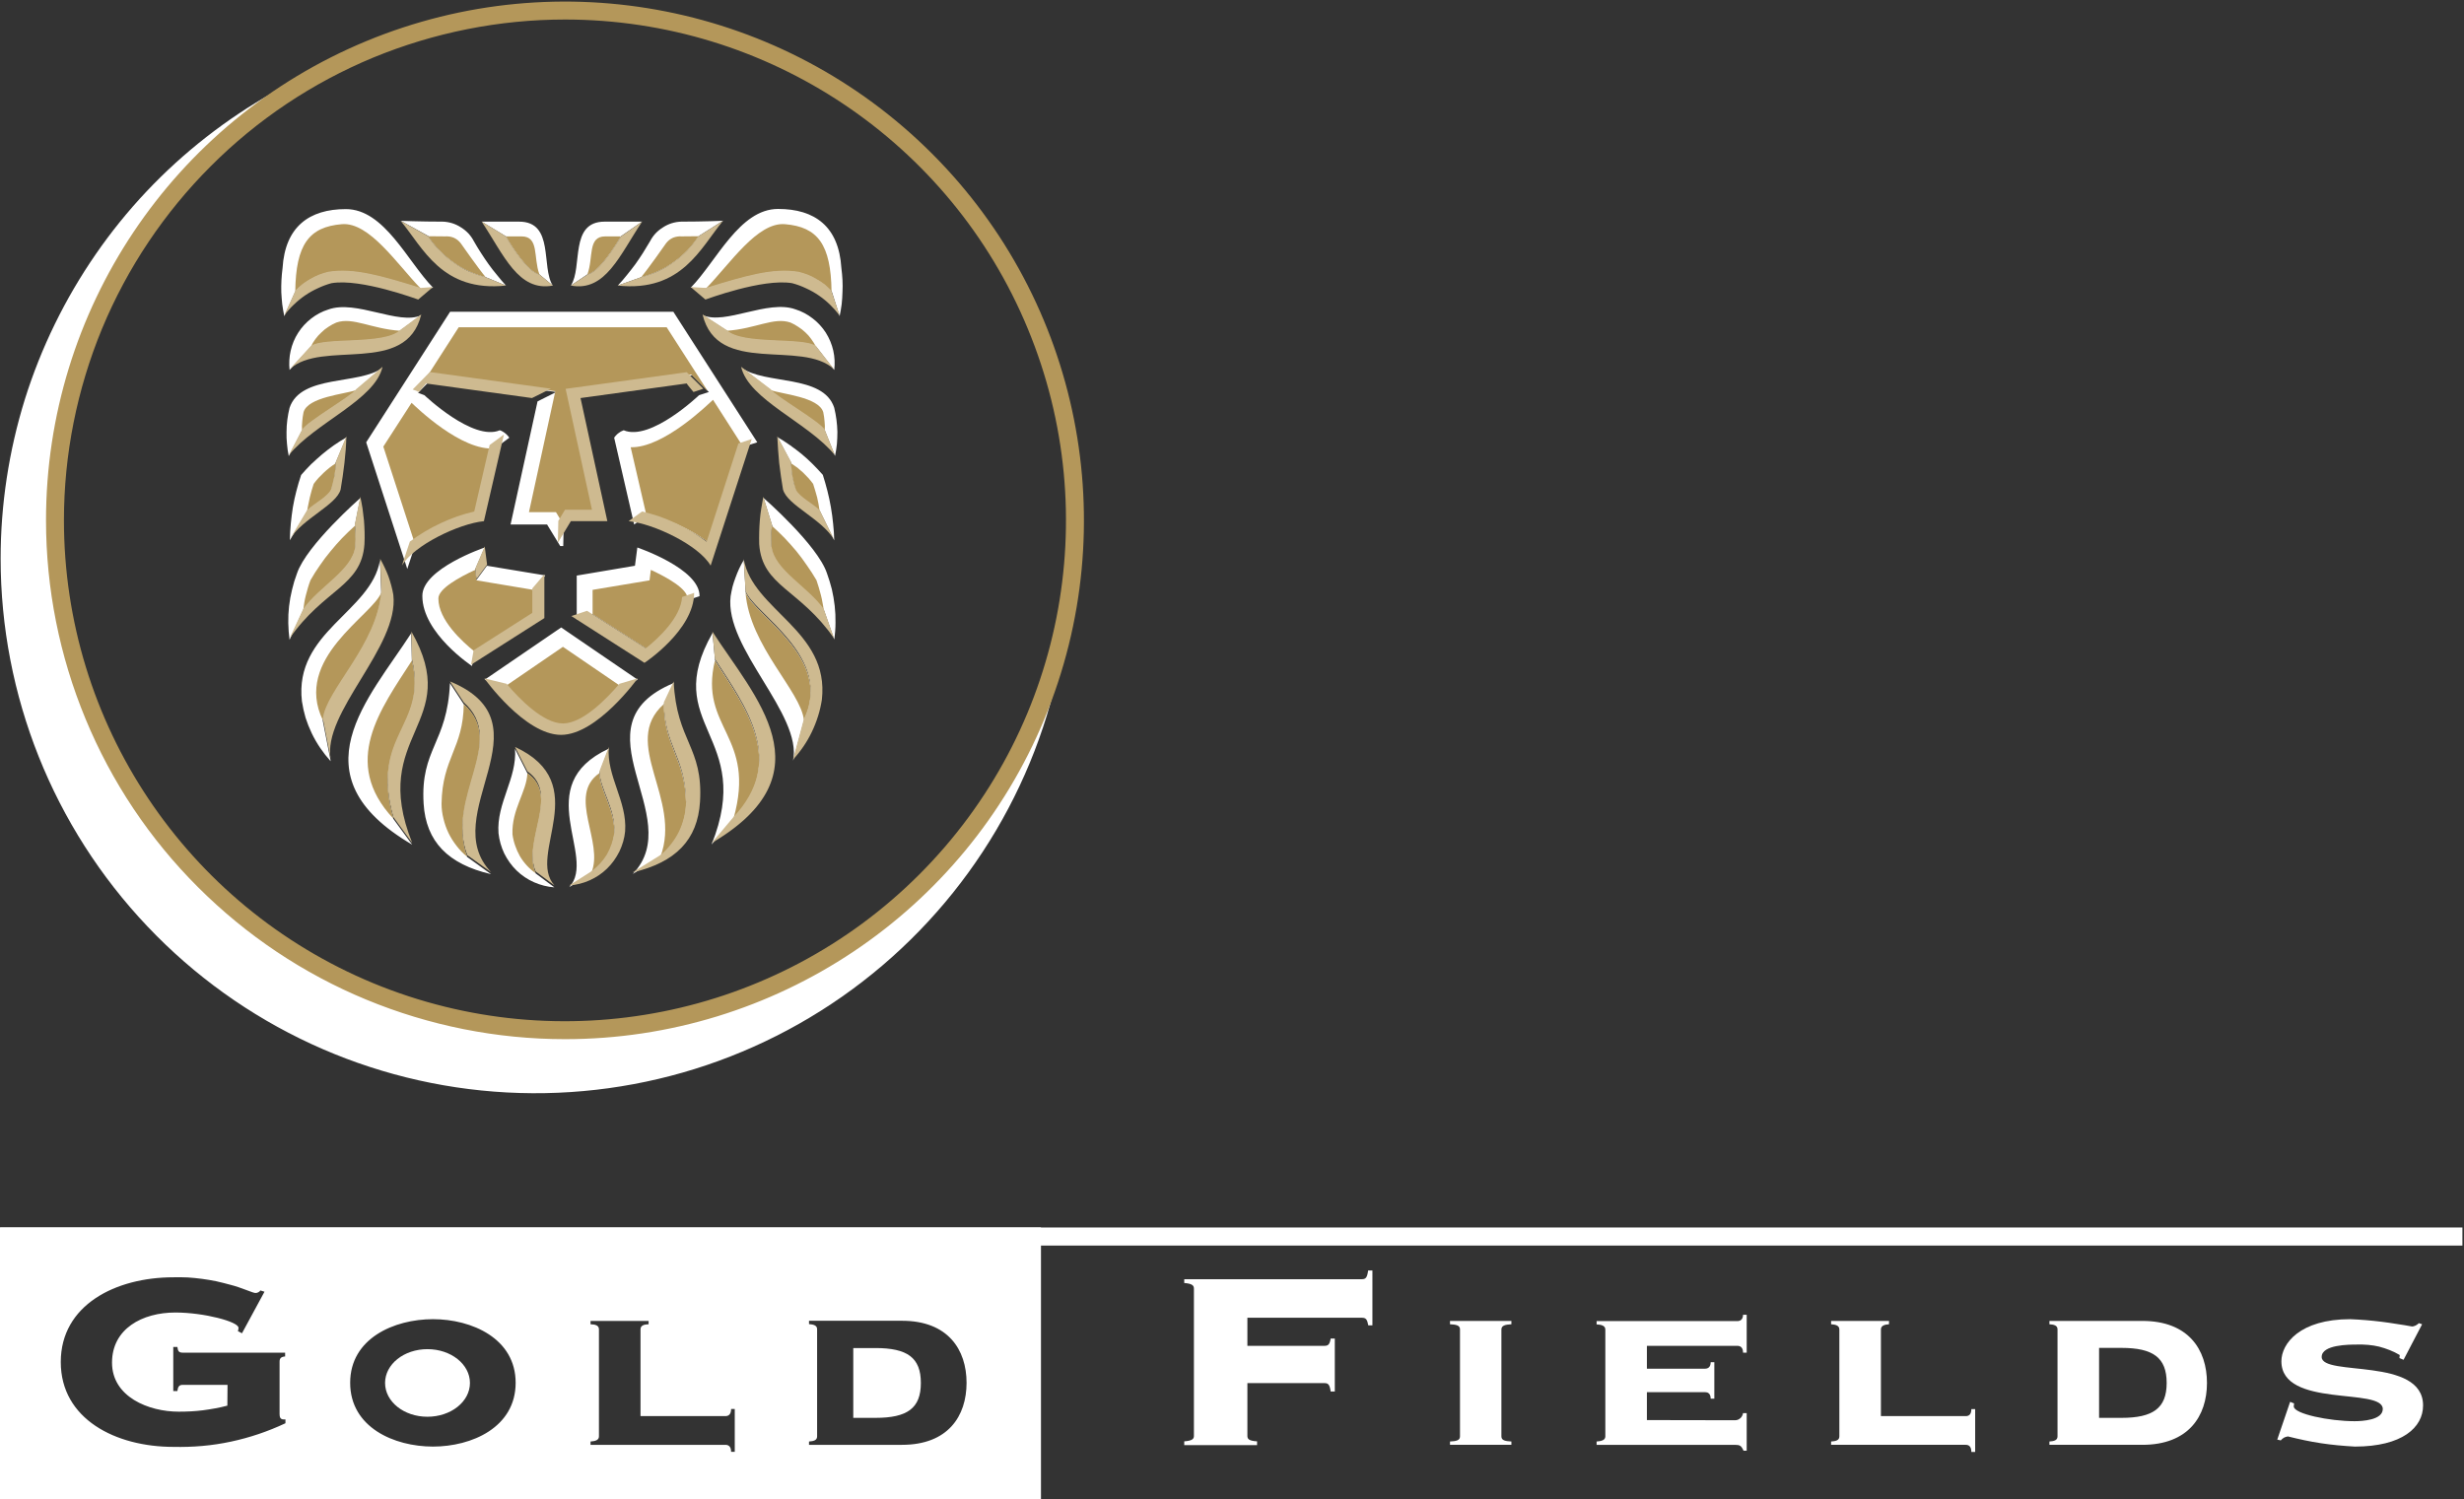
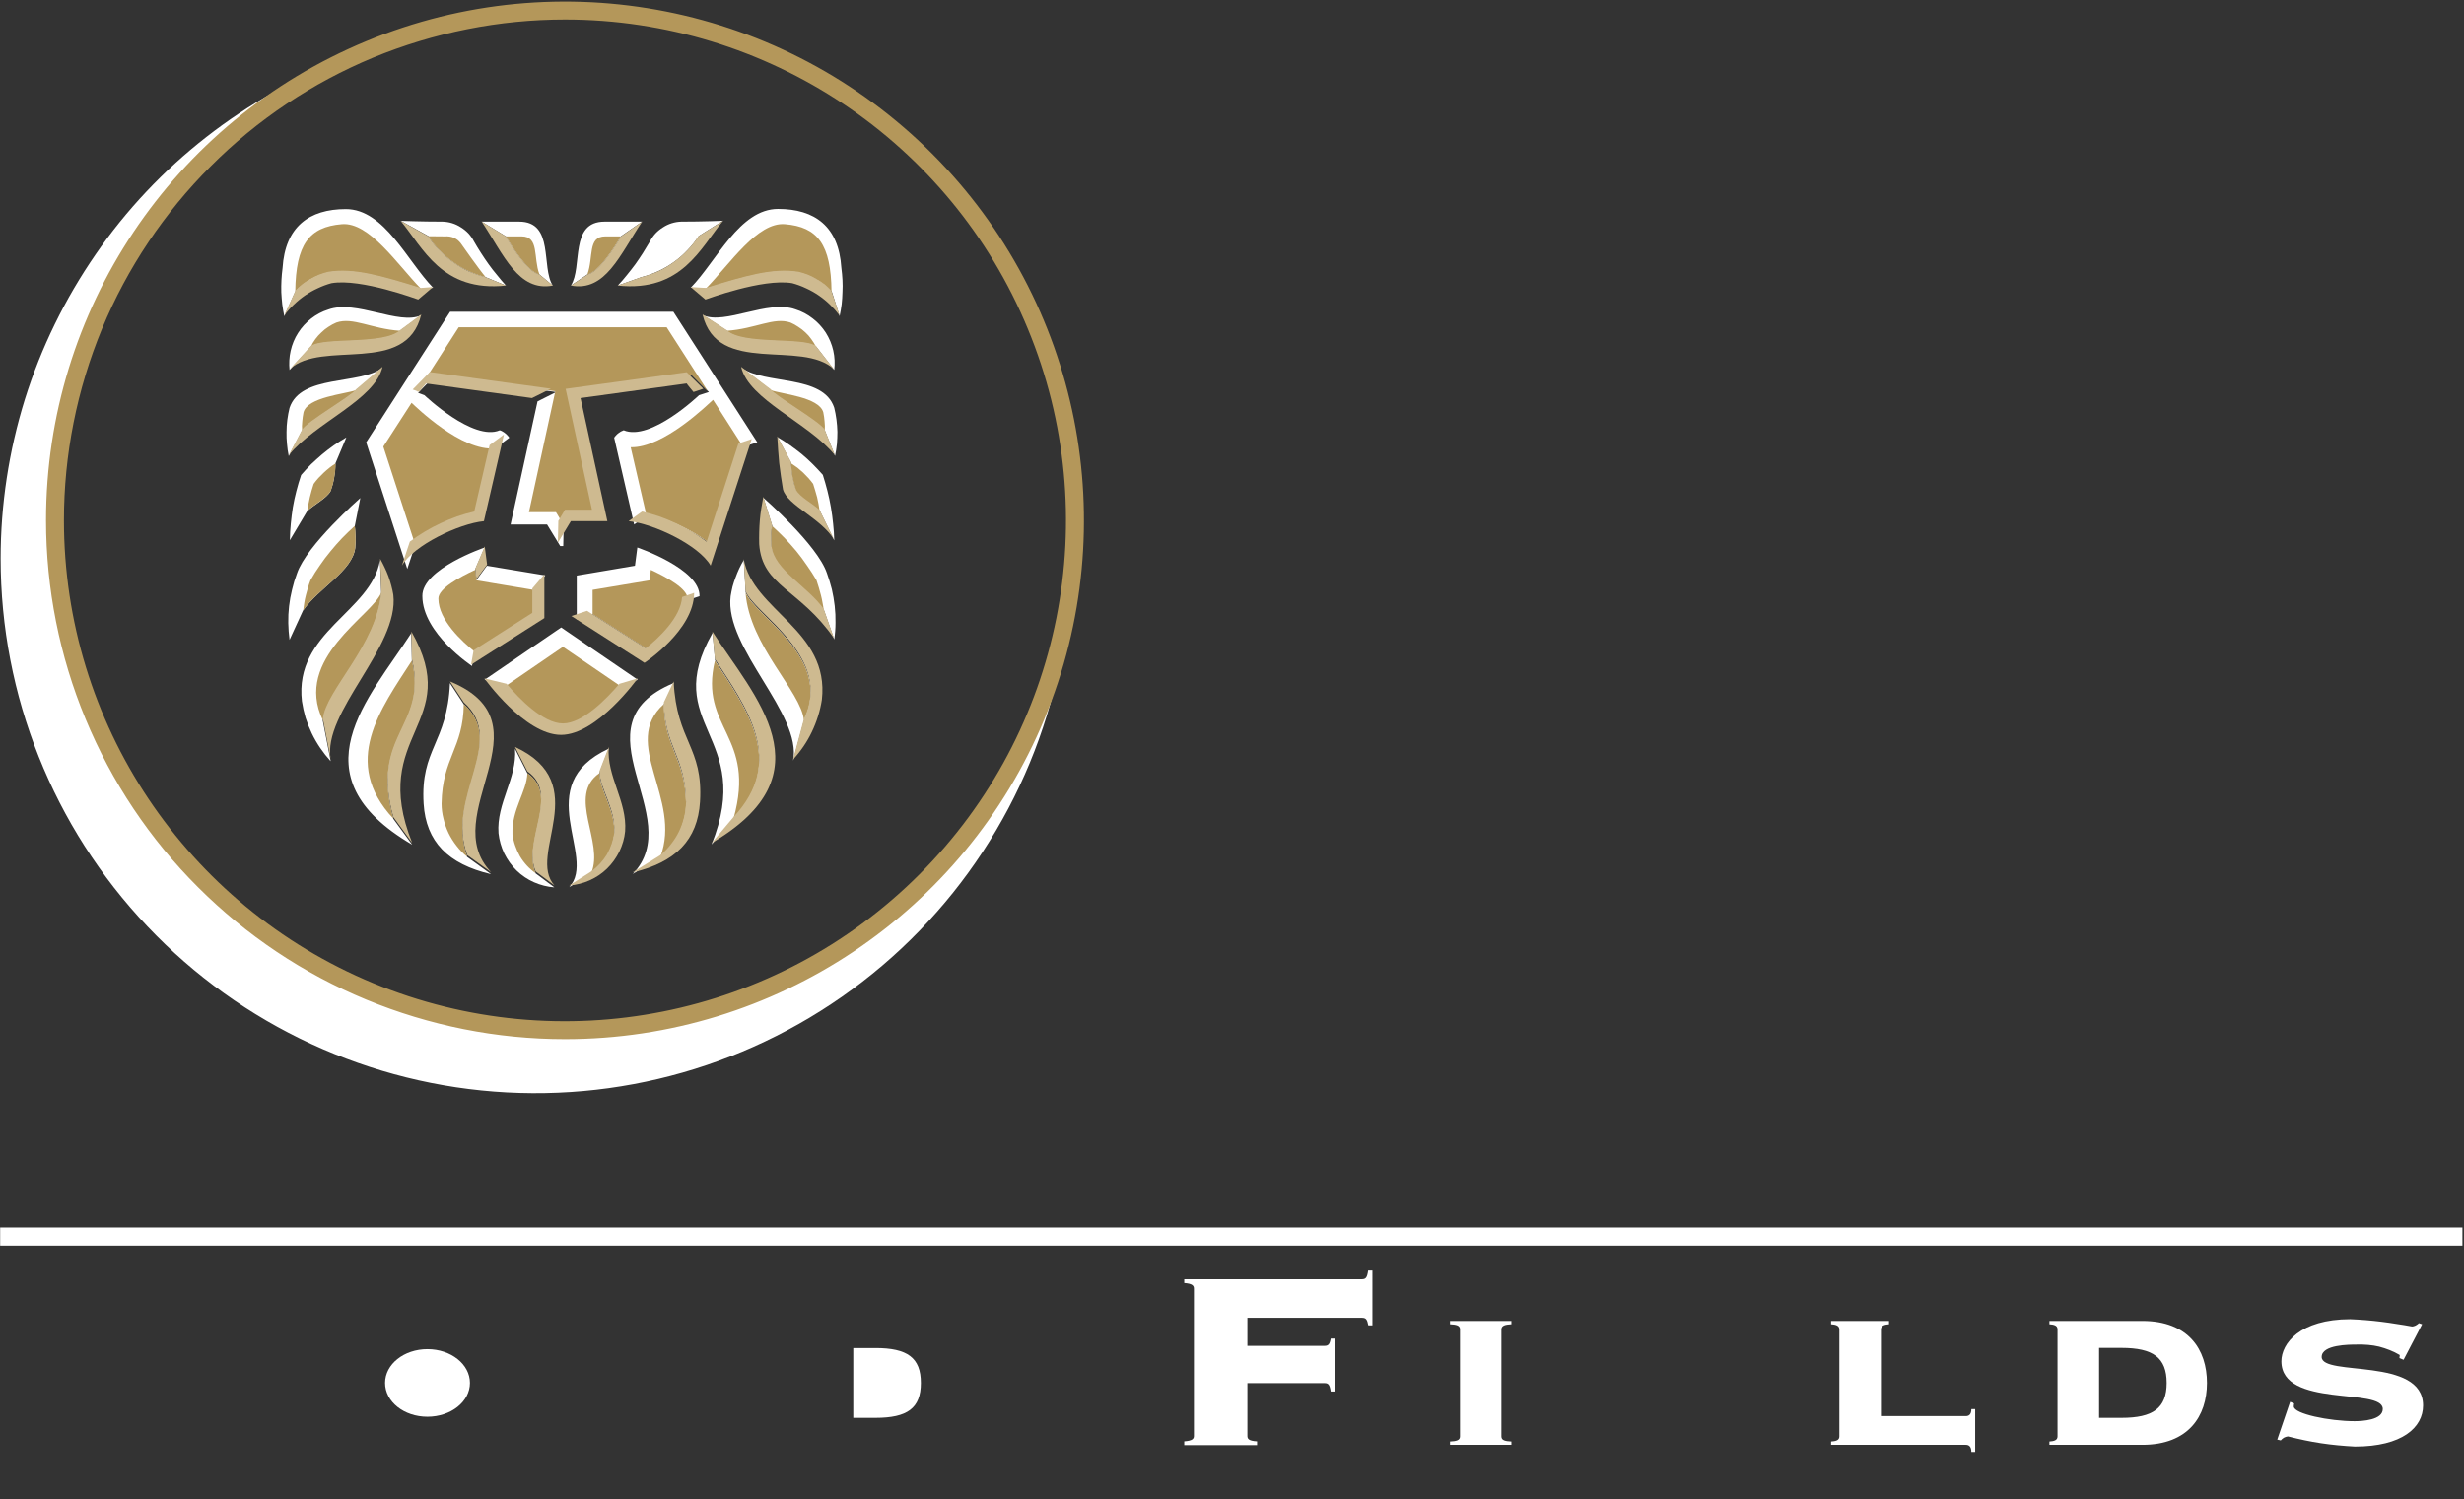
<svg xmlns="http://www.w3.org/2000/svg" version="1.2" viewBox="0 0 1553 945" width="1553" height="945">
  <rect x="0" y="0" width="1553" height="945" fill="#333333" stroke="none" />
  <title>GFI_BIG</title>
  <style>
		.s0 { fill: #ffffff } 
		.s1 { fill: #b4975a } 
		.s2 { fill: #ceba90 } 
	</style>
  <g id="gold-fields-logo">
    <g id="Group_1">
      <path id="Path_1" class="s0" d="m355.3 330.3l-0.3 13.9h-1.9l-8.3-13.6h-23l17-77.6 11.8-5.9-76.3-10.5-10.8 11 4 1.5c0 0 30.7 29.3 47.5 22.1q1 0.3 1.8 0.8 0.9 0.5 1.6 1.1 0.8 0.6 1.4 1.3 0.7 0.7 1.2 1.5l-9 6.7-9.6 41.8q-5.5 1.4-10.9 3.2-5.3 1.9-10.4 4.3-5.1 2.4-10 5.3-4.8 2.9-9.4 6.2l-5 15.2-25.9-79.8 52.9-82.3h140.7l52.9 82.3-8.4 2.7-20.1 61.9q-4.5-3.3-9.4-6.2-4.8-2.9-9.9-5.3-5.2-2.4-10.5-4.3-5.3-1.8-10.8-3.2l-8.5 6.2-12.6-54.7q0.5-0.8 1.2-1.5 0.6-0.7 1.4-1.3 0.8-0.6 1.6-1.1 0.9-0.5 1.8-0.8c16.9 7.2 47.5-22.1 47.5-22.1l6.2-2-10.5-10.5-76.3 10.6 16.6 76.2h-17zm-76.3-190.6q3.1 0.1 6 1 2.9 0.9 5.5 2.6 2.6 1.6 4.7 3.8 2.1 2.3 3.5 5 2.1 3.7 4.5 7.4 2.3 3.6 4.8 7.1 2.5 3.5 5.3 6.8 2.7 3.4 5.6 6.6l-12.8-5.3q-5.5-1.4-10.7-3.8-5.2-2.4-9.8-5.7-4.7-3.3-8.6-7.4-3.9-4.2-7-9l-17.4-9.6c0 0 12.9 0.5 26.4 0.5zm122.7 205.4c0 0 39.6 13.4 39.2 30.7l-7.6 2.5c-0.7 13.2-15.2 26.4-22.8 32.3l-37-23.5-10 3.3v-27.6l36.7-6.2zm-48 50.4l48.3 33-11.5 3.4c-8.1 9.5-23.2 25-35.6 25-12.4 0-27.5-15.5-35.5-25l-14-3.4zm30 76.4l-5.9 15.3c0.5 11.8 10 22.8 9.5 38.7q-0.5 3.6-1.7 7.1-1.2 3.5-3.1 6.6-1.8 3.2-4.3 5.9-2.5 2.7-5.5 4.9l-13.9 8.8c17.9-19.3-25.2-64.1 24.9-87.3zm41-41.4l-6.2 13.2c0.3 28 13.5 33.8 14 62.7q-0.1 4.8-1.2 9.5-1.1 4.7-3.2 9.1-2.1 4.4-5.1 8.2-3 3.8-6.7 6.8l-17.5 10.9c34.9-36.2-38.5-93.7 25.9-120.4zm24.4-31.5l1.6 17.3c19.9 30.9 44.9 64.1 11.6 99.7l-13.8 16.3c27.6-68.9-32.8-74.8 0.6-133.3zm19.7-46l1.2 20.4c5.4 14.5 55.7 41.6 36.8 80.6l-6.9 25.6c5.8-29.7-43.4-71-39.4-103.8q0.5-3 1.2-6 0.8-2.9 1.9-5.8 1-2.8 2.3-5.6 1.3-2.8 2.9-5.4zm49.8-53.7q1.6 5 2.9 10.1 1.3 5.1 2.2 10.3 0.9 5.2 1.4 10.4 0.6 5.3 0.7 10.5l-9.1-18.6c-4.8-4.4-12.2-8-14.9-12.6q-0.7-2.1-1.2-4.3-0.6-2.1-1-4.3-0.4-2.2-0.6-4.4-0.2-2.2-0.2-4.4l-8.8-16.5q4.1 2.4 7.9 5.1 3.8 2.7 7.4 5.6 3.6 3 6.9 6.3 3.3 3.3 6.4 6.8zm-62.8-160.2l-15.4 9.7q-3.1 4.8-7.1 8.9-3.9 4.2-8.6 7.5-4.6 3.3-9.8 5.7-5.2 2.4-10.7 3.8l-14.8 5.3q3-3.2 5.7-6.6 2.7-3.3 5.3-6.8 2.5-3.5 4.8-7.1 2.3-3.7 4.5-7.4 1.4-2.7 3.5-5 2.1-2.2 4.7-3.8 2.6-1.7 5.5-2.6 2.9-0.9 6-1c13.5 0 26.4-0.5 26.4-0.6zm-51.1 0.6l-13.3 9.2c-3.5 6.3-13.8 22.5-21.1 24l-10.5 7.1c7.6-11.6-1.1-40.3 21.3-40.3zm125.6 29.2q0.5 3.8 0.7 7.6 0.2 3.8 0 7.6-0.1 3.9-0.5 7.6-0.5 3.8-1.3 7.6l-5-15.7q-2.1-2.2-4.5-4.1-2.4-1.9-5.1-3.4-2.6-1.5-5.4-2.6-2.9-1.1-5.8-1.8c-16.2-2.7-33.8 2.6-58.4 10.2l-9.6-0.6c16.2-16.6 30.7-49.6 55-49.6 23.2 0 38.3 11.1 39.9 37.2zm-87.4 29.7c14 6.5 41-10 58.5-3.6 3.9 1.2 7.6 3.2 10.8 5.7 3.3 2.5 6.1 5.6 8.3 9 2.2 3.5 3.8 7.3 4.7 11.3 0.9 4 1.1 8.1 0.6 12.2l-11.4-14.7c-8.1-5.9-46.3-0.6-56.2-10zm24.4 33.1c14.5 11 51.5 4 58.5 25.3q0.9 3.7 1.4 7.5 0.5 3.8 0.6 7.7 0 3.8-0.3 7.6-0.4 3.9-1.2 7.6l-6.4-16c-3.2-5.4-31.4-21.4-34.1-25.5zm13.9 82.1c0 0 34 29.6 40 47.5q1.8 5 3.1 10.1 1.2 5.2 1.8 10.5 0.6 5.3 0.5 10.6 0 5.3-0.8 10.6l-6.5-18.5c-10-14.2-31.1-24.6-32.9-39.5q-0.1-1.7-0.2-3.4 0-1.7 0-3.5 0-1.7 0.1-3.4 0.2-1.7 0.4-3.4zm-295-130.2l-7 15.7q-0.8-3.7-1.3-7.5-0.4-3.8-0.6-7.6-0.1-3.8 0.1-7.7 0.2-3.8 0.7-7.5c1.6-26.1 16.8-37.2 39.9-37.2 24.3 0 38.8 33 55 49.6l-7.6 0.6c-24.6-7.7-42.2-12.9-58.4-10.3q-3 0.7-5.8 1.8-2.8 1.2-5.5 2.7-2.6 1.5-5 3.3-2.4 1.9-4.5 4.1zm4.2 87.8l-8.4 16.1q-0.8-3.8-1.1-7.6-0.4-3.8-0.3-7.6 0-3.9 0.5-7.7 0.5-3.8 1.4-7.5c7.1-21.3 44.1-14.3 58.6-25.3l-16.7 14.2c-2.7 4.1-30.9 20.1-34 25.4zm3.2 50.8l-10.9 18.3q0.1-5.3 0.6-10.5 0.5-5.2 1.3-10.3 0.9-5.2 2.2-10.2 1.3-5.1 3-10.1 3-3.5 6.3-6.8 3.4-3.2 6.9-6.2 3.6-3 7.4-5.7 3.9-2.7 7.9-5l-6.9 16.4q0 2.3-0.2 4.5-0.2 2.2-0.6 4.3-0.3 2.2-0.9 4.4-0.6 2.1-1.3 4.2c-2.6 4.7-10 8.2-14.8 12.7zm-2.6 62.6l-8.5 18.5q-0.7-5.3-0.8-10.6-0.1-5.4 0.5-10.6 0.6-5.3 1.9-10.5 1.2-5.2 3.1-10.2c6-17.8 39.9-47.5 39.9-47.5l-3.5 17.7q0.2 1.7 0.3 3.4 0.1 1.7 0.2 3.4 0 1.7 0 3.4-0.1 1.8-0.2 3.5c-1.9 14.8-22.9 25.2-32.9 39.5zm12.4 69.3l4.9 25 0.1 0.7q-3.6-4-6.6-8.4-3-4.4-5.3-9.2-2.3-4.8-3.9-9.8-1.5-5.1-2.3-10.4c-5-43.8 43.6-56.2 49.2-88.8l0.8 20.4c-2.5 33.7-35 62.3-36.9 80.5zm44.5 62l11.9 16.3c-74.9-43.8-27.1-92.2-0.6-133.3l0.4 17.3c10.2 42.9-26.6 47.1-11.7 99.7zm46.5 24l15.1 10.9c-27.1-6.3-41-20.5-42.5-44.4-2.1-34.8 14.9-37.9 16.6-76l8.7 13.3c27.6 24.5-11.8 59.7 2.1 96.2zm43.2 10.4l11.8 8.8c-4.4-0.3-8.7-1.4-12.8-3.2-4.1-1.8-7.8-4.3-11-7.4-3.2-3.1-5.8-6.8-7.8-10.8-1.9-4-3.1-8.3-3.6-12.7-1.4-19 11.8-34.6 10.4-53.2l7.8 15.4c20.7 14.3-3.3 43.6 5.2 63.1zm-141.7-331.9l-13.4 14.6c-0.4-4-0.2-8.2 0.7-12.1 0.9-4 2.5-7.9 4.7-11.3 2.2-3.5 5-6.5 8.2-9 3.2-2.5 6.9-4.5 10.8-5.7 17.5-6.4 44.5 10.1 58.6 3.6l-13.4 9.8c-9.9 9.4-48.2 4.1-56.2 10.1zm107.7-78.9h23.6c22.4 0 13.7 28.8 21.2 40.3l-8.5-7.1c-7.2-1.4-17.5-17.7-21-23.9zm-4.5 270.9l-1.6 9.2c0 0-31.3-20.6-31.3-44.1-0.3-17.2 39.3-30.6 39.3-30.6l-6.1 14 0.8 6.6 6.7-9.1 36.8 6.1-7.6 9v15.3z" />
      <path id="Path_2" class="s1" d="m259.4 253.9c2.7 2.5 31.6 30.8 52.6 28.7l-9.6 41.8q-5.5 1.4-10.9 3.2-5.3 1.9-10.4 4.3-5.1 2.4-10 5.3-4.8 2.9-9.4 6.2l-20.1-61.9z" />
      <path id="Path_3" class="s1" d="m340 173c-7.3-1.5-17.6-17.8-21.1-24h9.8c11.3 0 7.3 13.3 11.3 24z" />
      <path id="Path_4" class="s1" d="m252.1 208.5c-9.9 9.4-48.2 4.1-56.2 10q1.2-2.5 2.9-4.8 1.7-2.3 3.8-4.2 2-2 4.4-3.5 2.4-1.6 5-2.7c10.4-3.6 21.8 3.9 40.1 5.2z" />
      <path id="Path_5" class="s1" d="m332.4 487.3c20.7 14.4-3.3 43.6 5.2 63.1q-3-2.1-5.5-4.8-2.5-2.7-4.4-5.9-1.8-3.2-3-6.7-1.2-3.4-1.7-7.1c-0.6-15.8 9-26.8 9.4-38.6z" />
      <path id="Path_6" class="s1" d="m292.3 443.8c27.7 24.6-11.7 59.7 2.2 96.3q-3.8-3.1-6.7-6.9-3-3.8-5.1-8.1-2.1-4.4-3.2-9.1-1.2-4.7-1.2-9.5c0.5-29 13.7-34.8 14-62.7z" />
      <path id="Path_7" class="s1" d="m247.9 516c-33.2-35.6-8.2-68.8 11.7-99.6 10.2 42.9-26.5 47.1-11.7 99.6z" />
      <path id="Path_8" class="s1" d="m240.3 373.5c-2.4 33.7-34.9 62.3-36.8 80.5-18.9-39 31.4-66.1 36.8-80.5z" />
      <path id="Path_9" class="s1" d="m223.6 331.5q0.2 1.7 0.4 3.4 0.1 1.7 0.1 3.4 0.1 1.7 0 3.5-0.1 1.7-0.2 3.4c-1.8 14.9-22.9 25.3-32.8 39.5q0.3-2.5 0.7-4.9 0.4-2.4 1-4.7 0.6-2.4 1.3-4.7 0.7-2.4 1.6-4.7 2.7-4.8 5.9-9.3 3.1-4.6 6.7-8.9 3.5-4.3 7.3-8.3 3.9-4 8-7.7z" />
      <path id="Path_10" class="s1" d="m197.7 305q1.4-1.9 3-3.7 1.6-1.7 3.4-3.4 1.7-1.6 3.6-3.1 1.8-1.4 3.8-2.7 0 2.2-0.2 4.4-0.2 2.2-0.6 4.4-0.4 2.1-0.9 4.3-0.6 2.1-1.3 4.2c-2.7 4.7-10 8.2-14.9 12.7q0.3-2.2 0.8-4.4 0.4-2.1 0.9-4.3 0.5-2.1 1.1-4.2 0.6-2.1 1.3-4.2z" />
      <path id="Path_11" class="s1" d="m224.4 245.9c-2.7 4.1-30.8 20.1-34 25.5q-0.1-1.5-0.1-2.9 0.1-1.4 0.2-2.9 0.1-1.4 0.3-2.8 0.2-1.5 0.5-2.9c2.6-9.7 26.3-11.5 33.1-14z" />
      <path id="Path_12" class="s1" d="m306.1 174.7q-5.5-1.4-10.7-3.8-5.2-2.3-9.8-5.7-4.7-3.3-8.6-7.4-4-4.1-7.1-8.9l10.6 0.1q1.4-0.1 2.8 0.1 1.3 0.2 2.6 0.7 1.3 0.6 2.4 1.4 1.1 0.9 2 2c0.9 1.3 11.5 16.4 15.8 21.5z" />
      <path id="Path_13" class="s1" d="m265.2 181.9c-24.6-7.6-42.1-12.9-58.3-10.2q-3 0.7-5.8 1.8-2.8 1.1-5.5 2.6-2.6 1.5-5 3.4-2.4 1.9-4.5 4.1c0.4-29.4 8.6-40.6 29.4-42.3 17.3-1.4 34.6 25 49.7 40.6z" />
      <path id="Path_14" class="s1" d="m377.8 487.3c-20.7 14.4 3.3 43.6-5.2 63.1q3-2.1 5.5-4.8 2.5-2.7 4.4-5.9 1.8-3.2 3-6.7 1.2-3.4 1.7-7.1c0.6-15.8-9-26.8-9.4-38.6z" />
      <path id="Path_15" class="s1" d="m418.4 443.8c-27.7 24.6 11.7 59.7-2.2 96.3q3.8-3.1 6.7-6.9 3-3.8 5.1-8.1 2.1-4.4 3.2-9.1 1.2-4.7 1.2-9.5c-0.5-29-13.7-34.8-14-62.7z" />
      <path id="Path_16" class="s1" d="m462.3 516c33.2-35.6 8.2-68.8-11.7-99.6-10.3 42.9 26.5 47.1 11.7 99.6z" />
      <path id="Path_17" class="s1" d="m469.9 373.5c2.5 33.7 35 62.3 36.8 80.5 18.9-39-31.4-66.1-36.8-80.5z" />
      <path id="Path_18" class="s1" d="m486.6 331.5q-0.2 1.7-0.3 3.4-0.2 1.7-0.2 3.4 0 1.7 0 3.5 0.1 1.7 0.2 3.4c1.8 14.9 22.9 25.3 32.9 39.5q-0.3-2.5-0.8-4.9-0.4-2.4-1-4.7-0.6-2.4-1.3-4.7-0.7-2.4-1.5-4.7-2.8-4.8-6-9.3-3.1-4.6-6.6-8.9-3.6-4.3-7.4-8.3-3.9-4-8-7.7z" />
      <path id="Path_19" class="s1" d="m512.5 305q-1.4-1.9-3-3.7-1.6-1.7-3.3-3.4-1.8-1.6-3.6-3.1-1.9-1.4-3.9-2.7 0 2.2 0.2 4.4 0.2 2.2 0.6 4.4 0.4 2.1 1 4.3 0.5 2.1 1.2 4.2c2.7 4.7 10.1 8.2 14.9 12.7q-0.3-2.2-0.7-4.4-0.4-2.1-0.9-4.3-0.6-2.1-1.2-4.2-0.6-2.1-1.3-4.2z" />
      <path id="Path_20" class="s1" d="m485.8 245.9c2.7 4.1 30.8 20.1 34 25.5q0.1-1.5 0.1-2.9-0.1-1.4-0.2-2.9-0.1-1.4-0.3-2.8-0.2-1.5-0.5-2.9c-2.7-9.7-26.3-11.5-33.1-14z" />
      <path id="Path_21" class="s1" d="m458.1 208.5c9.9 9.4 48.1 4.1 56.2 10q-1.3-2.5-3-4.8-1.6-2.3-3.7-4.2-2.1-2-4.5-3.5-2.3-1.6-4.9-2.7c-10.5-3.6-21.8 3.9-40.1 5.2z" />
-       <path id="Path_22" class="s1" d="m404.1 174.7q5.5-1.4 10.7-3.8 5.2-2.3 9.8-5.7 4.7-3.3 8.6-7.4 4-4.1 7.1-8.9l-10.6 0.1q-1.4-0.1-2.7 0.1-1.4 0.2-2.7 0.7-1.3 0.6-2.4 1.4-1.1 0.9-2 2c-0.9 1.3-11.5 16.4-15.8 21.5z" />
      <path id="Path_23" class="s1" d="m370.2 173c7.3-1.5 17.6-17.8 21.1-24h-9.8c-11.3 0-7.3 13.3-11.3 24z" />
      <path id="Path_24" class="s1" d="m444.9 181.9c24.6-7.6 42.2-12.9 58.4-10.2q3 0.7 5.8 1.8 2.8 1.1 5.4 2.6 2.7 1.5 5.1 3.4 2.4 1.9 4.5 4.1c-0.4-29.4-8.6-40.6-29.4-42.3-17.4-1.4-34.6 25-49.8 40.6z" />
      <path id="Path_25" class="s1" d="m433.3 377.3c-0.8 14.2-15.2 27.4-22.8 33.4l-37-23.6v-15.3l35.9-6 0.8-6.6c10 4.6 23.3 12 23.1 18.1z" />
      <path id="Path_26" class="s1" d="m390.4 432c-8.1 9.5-23.2 25-35.6 25-12.4 0-27.5-15.5-35.5-25l35.5-24.3z" />
      <path id="Path_27" class="s1" d="m300.3 365.8l35.9 6v15.3l-37.1 23.6c-7.7-6.2-22.8-19.9-22.8-33.4-0.1-6.2 13.2-13.5 23.2-18.1z" />
    </g>
    <path id="Path_28" class="s1" d="m354.6 329.8l-4.2-7h-17l16.6-76.2-76.3-10.5-10.8 11 26.2-40.8h131.1l25.9 40.3-10.5-10.5-76.4 10.5 16.7 76.2h-17.1z" />
    <g id="Group_2">
      <path id="Path_29" class="s1" d="m449.4 252l18.5 28.9-20.1 61.9q-4.5-3.4-9.3-6.3-4.9-2.9-10-5.2-5.1-2.4-10.5-4.3-5.3-1.9-10.8-3.2l-9.7-41.9c20.8 0.6 49.2-27.5 51.9-29.9z" />
    </g>
    <path id="Rectangle_7" fill-rule="evenodd" class="s0" d="m1552 773.7v11.4h-1551.9v-11.4z" />
    <g id="Group_3">
-       <path id="Path_30" class="s0" d="m0 773.7h656.1v171.2h-656.1zm272.9 57.8c-24.5 0-52.2 12.1-52.2 40.1 0 28.1 27.7 40.2 52.2 40.2 24.4 0 52.1-12.1 52.1-40.2 0-28-27.7-40.1-52.1-40.1zm104.6 73.9c0 2.4-2.4 3-5.3 3.2v2.1h85c1.6 0 3.6 0.7 3.6 4.4h2.3v-27h-2.3c0 3.8-2 4.5-3.6 4.5h-53.5v-54.7c0-2.5 2.3-3.1 5.1-3.2v-2.1h-36.6v2.1c3 0.1 5.3 0.7 5.3 3.2zm137.5 0c0 2.5-2.3 3-5.1 3.2v2.1h58.6c29 0 40.7-18.1 40.7-39.1 0-20.9-11.7-39.1-40.7-39.1h-58.6v2.1c2.8 0.2 5.1 0.8 5.1 3.2zm-371.7-19.4q-3.8 1-7.6 1.7-3.8 0.7-7.6 1.2-3.9 0.5-7.7 0.7-3.9 0.2-7.8 0.2c-19 0-42-9.4-42-30.9 0-21.4 19.1-31.6 39.9-31.6 18.1 0 39.8 5.8 39.8 9.6q0 0.2 0 0.5 0 0.3-0.1 0.6 0 0.3-0.1 0.5-0.1 0.3-0.2 0.5l2.6 1.4 14.2-26.2-2.6-0.8q-0.3 0.4-0.6 0.7-0.4 0.3-0.8 0.5-0.4 0.2-0.8 0.3-0.4 0.1-0.9 0.1c-1.7 0-8.7-3.4-15.9-5.2q-4.4-1.2-8.8-2.2-4.4-0.9-8.9-1.5-4.5-0.6-9-0.9-4.5-0.2-9-0.1c-36.6 0-71.1 17.5-71.1 53.4 0 36 34.6 53.5 71.1 53.5q9.1 0.2 18.2-0.6 9-0.8 17.9-2.7 8.9-1.9 17.5-4.8 8.6-2.9 16.9-6.8v-2.4h-1.1c-2.2 0-2.6-1.6-2.6-3.4v-33c0-2.1 0.9-3.1 3.5-3.3v-2.4h-64.6c-2.4 0-3-1-3.3-3.6h-2.6v27.8h2.6c0.3-2.4 0.9-3.9 3.3-3.9h28.3z" />
      <path id="Path_31" class="s0" d="m0.4 352c0-34 5.2-67.9 15.3-100.4 10.2-32.5 25.2-63.2 44.6-91.3 19.3-28 42.8-52.9 69.7-73.9 26.8-20.9 56.6-37.7 88.5-49.7-101.4 47.8-170.6 144.9-182.7 256.3-12.2 111.4 34.4 221.2 123.1 289.7 88.7 68.6 206.6 86.2 311.4 46.5 104.9-39.7 181.5-131 202.4-241.1-9.2 85.7-51 164.7-116.7 220.6-65.7 55.9-150.3 84.5-236.5 79.9-86.2-4.6-167.3-42.1-226.6-104.7-59.4-62.6-92.5-145.6-92.5-231.9z" />
      <path id="Path_32" class="s1" d="m29 328c0-132.3 79.7-251.5 201.9-302.1 122.2-50.6 262.9-22.7 356.5 70.9 93.5 93.5 121.5 234.1 70.9 356.3-50.6 122.2-169.9 201.9-302.2 201.9-43 0-85.5-8.5-125.2-24.9-39.7-16.4-75.7-40.5-106.1-70.9-30.4-30.3-54.5-66.4-70.9-106.1-16.4-39.6-24.9-82.2-24.9-125.1zm11.3 0c0 127.7 76.9 242.8 194.9 291.7 118 48.8 253.9 21.8 344.2-68.5 90.3-90.3 117.3-226 68.4-344-48.8-118-164-194.9-291.7-194.9-41.5 0-82.5 8.2-120.9 24-38.3 15.9-73.1 39.1-102.4 68.5-29.3 29.3-52.6 64.1-68.5 102.4-15.8 38.3-24 79.3-24 120.8z" />
      <path id="Path_33" class="s2" d="m182.5 232.8c20.4-19.2 73.6 4.5 83-34.6l-13.4 9.9c-9.9 9.4-48.1 4.1-56.2 10z" />
      <path id="Path_34" class="s2" d="m179.1 198.9q2.7-3.7 6.1-6.9 3.3-3.2 7.1-5.8 3.8-2.6 8-4.5 4.2-2 8.6-3.2c18.7-3.2 54.4 10.3 54.7 10.3l9.3-7.9-7.6 0.6c-24.6-7.6-42.1-12.8-58.4-10.2q-2.9 0.7-5.8 1.8-2.8 1.1-5.4 2.7-2.7 1.5-5.1 3.3-2.3 1.9-4.4 4.1z" />
      <path id="Path_35" class="s2" d="m224.4 245.4c-2.7 4.1-30.8 20.1-34 25.4l-8.4 16.1c16.8-20.6 54.4-34.8 59.1-55.7z" />
-       <path id="Path_36" class="s2" d="m182.5 340.1c8.1-13.3 29.6-21.7 32.2-31.6q0.7-4.1 1.3-8.3 0.6-4.2 1.1-8.4 0.4-4.2 0.8-8.4 0.3-4.2 0.4-8.4l-6.8 16.5q0 2.2-0.2 4.4-0.2 2.2-0.6 4.4-0.4 2.1-1 4.3-0.5 2.1-1.2 4.2c-2.7 4.7-10.1 8.2-14.9 12.7z" />
-       <path id="Path_37" class="s2" d="m182.5 402.4c21.9-31.4 45.3-32.7 47.2-59.4q0.2-3.7 0.1-7.5-0.1-3.8-0.4-7.5-0.4-3.8-0.9-7.5-0.6-3.7-1.4-7.4l-3.5 17.6q0.2 1.7 0.4 3.4 0.1 1.7 0.1 3.5 0.1 1.7 0 3.4-0.1 1.7-0.2 3.4c-1.8 14.9-22.9 25.3-32.8 39.5z" />
      <path id="Path_38" class="s2" d="m208.5 478.8c-5.8-29.7 43.3-71 39.4-103.9q-0.5-3-1.3-5.9-0.8-3-1.8-5.8-1.1-2.9-2.4-5.6-1.3-2.8-2.8-5.4l0.7 20.4c-2.4 33.7-35 62.3-36.8 80.5z" />
      <path id="Path_39" class="s2" d="m259.8 531.3c-27.6-68.9 32.8-74.8-0.5-133.2l0.3 17.3c10.2 42.8-26.5 47-11.7 99.6z" />
      <path id="Path_40" class="s2" d="m309.6 549.8c-35-36.2 38.5-93.7-26-120.3l8.7 13.2c27.7 24.5-11.7 59.7 2.2 96.3z" />
      <path id="Path_41" class="s2" d="m332.4 486.2c20.7 14.3-3.3 43.6 5.2 63.1l11.9 8.8c-17.8-19.3 25.2-64.1-24.9-87.3z" />
      <path id="Path_42" class="s2" d="m252.5 139.2c14.1 16.9 26 45.1 66.4 40.8l-12.8-5.3q-5.5-1.4-10.7-3.7-5.2-2.4-9.8-5.8-4.7-3.3-8.6-7.4-4-4.1-7.1-8.9z" />
      <path id="Path_43" class="s2" d="m303.6 139.7c14 21.1 23.1 44.4 44.9 40.3l-8.5-7c-7.3-1.5-17.6-17.8-21.1-24z" />
      <path id="Path_44" class="s2" d="m383.7 470.8c-1.5 18.6 11.7 34.2 10.3 53.2-0.4 4.4-1.7 8.7-3.6 12.7-2 4-4.6 7.7-7.8 10.8-3.2 3.1-6.9 5.6-11 7.4-4 1.8-8.4 2.9-12.8 3.2l13.8-8.8q3-2.2 5.5-4.9 2.5-2.7 4.4-5.8 1.8-3.2 3-6.7 1.2-3.5 1.7-7.1c0.6-15.9-9-26.9-9.4-38.7z" />
      <path id="Path_45" class="s2" d="m416.2 539q3.8-3.1 6.7-6.9 3-3.8 5.1-8.1 2.1-4.4 3.2-9.1 1.1-4.7 1.2-9.5c-0.5-29-13.7-34.8-14-62.7l6.2-13.2c1.8 38.1 18.7 41.1 16.6 75.9-1.5 24-15.4 38.2-42.5 44.5z" />
      <path id="Path_46" class="s2" d="m462.3 515c33.2-35.6 8.2-68.8-11.7-99.6l-1.6-17.3c26.5 41.1 74.3 89.4-0.5 133.3z" />
      <path id="Path_47" class="s2" d="m506.7 453.1c18.9-39-31.4-66.1-36.8-80.5l-1.2-20.4c5.6 32.6 54.3 45.1 49.3 88.9q-0.8 5.2-2.4 10.3-1.6 5.1-3.9 9.9-2.3 4.8-5.3 9.2-3 4.4-6.6 8.3z" />
      <path id="Path_48" class="s2" d="m485.8 245.4c2.7 4.1 30.8 20.1 34 25.4l6.4 16.1c-16.7-20.6-54.3-34.8-59.1-55.7z" />
      <path id="Path_49" class="s2" d="m525.7 232.8c-20.3-19.2-73.6 4.5-82.9-34.6l15.3 9.9c9.9 9.4 48.1 4.1 56.2 10z" />
      <path id="Path_50" class="s2" d="m529.2 198.9q-2.8-3.7-6.1-6.9-3.3-3.2-7.1-5.8-3.8-2.6-8-4.5-4.2-2-8.7-3.2c-18.7-3.2-54.4 10.3-54.7 10.3l-9.3-7.9 9.6 0.6c24.6-7.6 42.1-12.8 58.4-10.2q2.9 0.7 5.8 1.8 2.8 1.1 5.4 2.7 2.7 1.5 5.1 3.3 2.3 1.9 4.4 4.1z" />
      <path id="Path_51" class="s2" d="m455.7 139.2c-14.1 16.9-25.9 45.1-66.4 40.8l14.8-5.3q5.5-1.4 10.7-3.7 5.2-2.4 9.8-5.8 4.7-3.3 8.6-7.4 3.9-4.1 7-8.9z" />
      <path id="Path_52" class="s2" d="m404.7 139.7c-14.1 21.1-23.1 44.4-44.9 40.3l10.5-7c7.2-1.5 17.5-17.8 21.1-24z" />
      <path id="Path_53" class="s2" d="m525.7 340.1c-8.1-13.3-29.6-21.7-32.2-31.6q-0.7-4.1-1.3-8.3-0.6-4.2-1.1-8.4-0.4-4.2-0.7-8.4-0.3-4.2-0.5-8.4l8.8 16.4q0 2.3 0.2 4.5 0.2 2.2 0.6 4.4 0.4 2.1 0.9 4.3 0.6 2.1 1.3 4.2c2.7 4.7 10 8.2 14.9 12.7z" />
      <path id="Path_54" class="s2" d="m525.7 402.4c-21.8-31.4-45.3-32.7-47.2-59.4q-0.1-3.7 0-7.5 0.1-3.8 0.4-7.5 0.3-3.8 0.9-7.5 0.6-3.7 1.3-7.4l5.5 17.6q-0.2 1.7-0.3 3.4-0.2 1.7-0.2 3.5 0 1.7 0 3.4 0.1 1.7 0.2 3.4c1.8 14.9 22.9 25.3 32.9 39.5z" />
      <path id="Path_55" class="s2" d="m305.3 427.6c0 0 25.4 35.6 48.3 35.6 22.8 0 48.3-35.6 48.3-35.6l-11.5 3.4c-8.1 9.5-23.2 25-35.6 25-12.4 0-27.5-15.5-35.5-25z" />
    </g>
    <path id="Path_56" class="s2" d="m335.5 370.9v15.4l-37 23.6-1.6 9.1 46.2-29.4v-27.6z" />
    <path id="Path_57" class="s2" d="m299.5 358.5l0.8 6.5 6.7-9.1-1.5-11.5z" />
    <g id="Group_4">
      <path id="Path_58" class="s2" d="m258.3 341.4q4.5-3.4 9.4-6.3 4.8-2.9 10-5.3 5.1-2.4 10.4-4.3 5.3-1.8 10.8-3.1l9.7-41.9 9-6.6-12.6 54.6c-15.9 1.6-44.2 15.2-51.7 28z" />
      <path id="Path_59" class="s2" d="m404.7 322.4q5.5 1.3 10.8 3.1 5.4 1.9 10.5 4.3 5.1 2.4 10 5.3 4.8 2.9 9.4 6.3l20-61.9 8.4-2.8-25.9 79.8c-7.5-12.9-35.8-26.4-51.7-28z" />
      <path id="Path_60" class="s2" d="m335.3 250.9l-66.9-9.2c0 0.3-4.3 5.3-4.3 5.3l-4-1.5 10.8-11 76.3 10.5z" />
      <path id="Path_61" class="s2" d="m351.6 342.1l8.2-13.6h23l-16.9-77.6 66.9-9.2c0 0.3 4.3 5.4 4.3 5.4l6.2-2.1-10.5-10.4-76.3 10.5 16.6 76.2h-17l-4.2 7z" />
      <path id="Path_62" class="s2" d="m360.1 388.3l46.1 29.5c0 0 31.3-20.6 31.3-44.1l-7.6 2.6c-0.8 13.1-15.3 26.3-22.8 32.3l-37.1-23.6z" />
      <path id="Path_63" fill-rule="evenodd" class="s0" d="m269.4 893c-14.8 0-26.7-9.5-26.7-21.3 0-11.8 11.9-21.3 26.7-21.3 14.8 0 26.8 9.5 26.8 21.3 0 11.8-12 21.3-26.8 21.3z" />
      <path id="Path_64" class="s0" d="m537.8 849.7h14c20 0 28.6 6 28.6 22 0 16-8.6 22-28.6 22h-14z" />
      <path id="Path_65" class="s0" d="m913.9 832.6v2.1c4 0.2 6.3 0.7 6.3 3.2v67.5c0 2.5-2.3 3-6.3 3.2v2.1h38.7v-2.1c-3.9-0.2-6.3-0.7-6.3-3.2v-67.4c0-2.5 2.4-3.1 6.3-3.3v-2.1z" />
-       <path id="Path_66" class="s0" d="m1038 895.1v-17.6h36.7c1.5 0 3.5 0.7 3.5 4.1h2.3v-23h-2.3c0 3.3-1.9 4.1-3.5 4.1h-36.7v-14.4h57c1.6 0 3.6 0.7 3.6 4.3h2.3v-23.9h-2.3c0 3.2-2 4-3.5 4h-88.8v2.1c2.7 0.1 5.5 0.7 5.5 3.2v67.4c0 2.5-2.8 3-5.5 3.2v2.1h87.1c3.2 0 4.1 0.5 5.5 3.7h2v-23.7h-2.3q-0.1 0.9-0.6 1.8-0.4 0.8-1.1 1.4-0.7 0.6-1.6 1-0.9 0.3-1.8 0.3z" />
      <path id="Path_67" class="s0" d="m1159.3 905.4c0 2.5-2.3 3-5.2 3.2v2.1h84.9c1.6 0 3.5 0.7 3.5 4.5h2.4v-27h-2.4c0 3.7-1.9 4.4-3.5 4.4h-53.5v-54.6c0-2.5 2.4-3.1 5.1-3.3v-2.1h-36.5v2.1c2.9 0.2 5.2 0.8 5.2 3.3z" />
      <path id="Path_68" class="s0" d="m1296.8 905.4c0 2.5-2.3 3-5.1 3.2v2.1h58.6c29 0 40.7-18.1 40.7-39 0-21-11.7-39.1-40.7-39.1h-58.6v2.1c2.8 0.2 5.1 0.7 5.1 3.2zm26.2-55.8h14.1c19.9 0 28.5 6.1 28.5 22.1 0 15.9-8.6 22-28.5 22h-14.1z" />
      <path id="Path_69" class="s0" d="m1435.3 907.4l2.2 0.5q0.4-0.5 0.9-0.9 0.5-0.4 1.1-0.8 0.6-0.3 1.2-0.5 0.6-0.2 1.3-0.3 5.2 1.3 10.4 2.4 5.2 1.1 10.5 1.9 5.3 0.8 10.6 1.3 5.3 0.5 10.7 0.8c29.9 0 43-12.1 43-25.9 0-30.9-63.9-18-63.9-30.6 0-7.8 17.4-7.8 22.3-7.8q3.5-0.1 7 0.2 3.5 0.3 6.9 1.1 3.4 0.9 6.7 2.2 3.3 1.3 6.3 3.1c0 0.7-0.2 1.4-0.2 1.9l2.6 1.1 11.7-22.4-2.1-0.7q-0.4 0.5-0.9 0.8-0.5 0.4-1.1 0.7-0.5 0.2-1.1 0.4-0.6 0.2-1.2 0.2-4.8-0.9-9.7-1.6-4.8-0.8-9.7-1.4-4.8-0.6-9.7-1-4.9-0.4-9.8-0.6c-31.8 0-43.4 15.4-43.4 26.5 0 29.8 63.9 16.3 63.9 30.1 0 7-12.9 7.7-17.8 7.7-15.8 0-38.3-4.6-38.3-9.3 0-0.8 0.2-1.4 0.2-1.9l-2.5-1z" />
      <path id="Path_70" class="s0" d="m865 800.8h-2.7c-0.6 4.5-1.5 5.5-3.9 5.5h-112v2.4c5.4 0.4 6.1 1.8 6.1 3.6v92.7c0 1.8-0.7 3.1-6.1 3.5v2.4h45.9v-2.4c-5.5-0.3-6.1-1.7-6.1-3.5v-33.2h48.6c2.4 0 3.3 1 3.9 5.3h2.6v-33.4h-2.6c-0.6 3.6-1.5 4.6-3.9 4.6h-48.6v-17.7h72.2c2.5 0 3.3 1 4 4.8h2.6z" />
    </g>
  </g>
</svg>